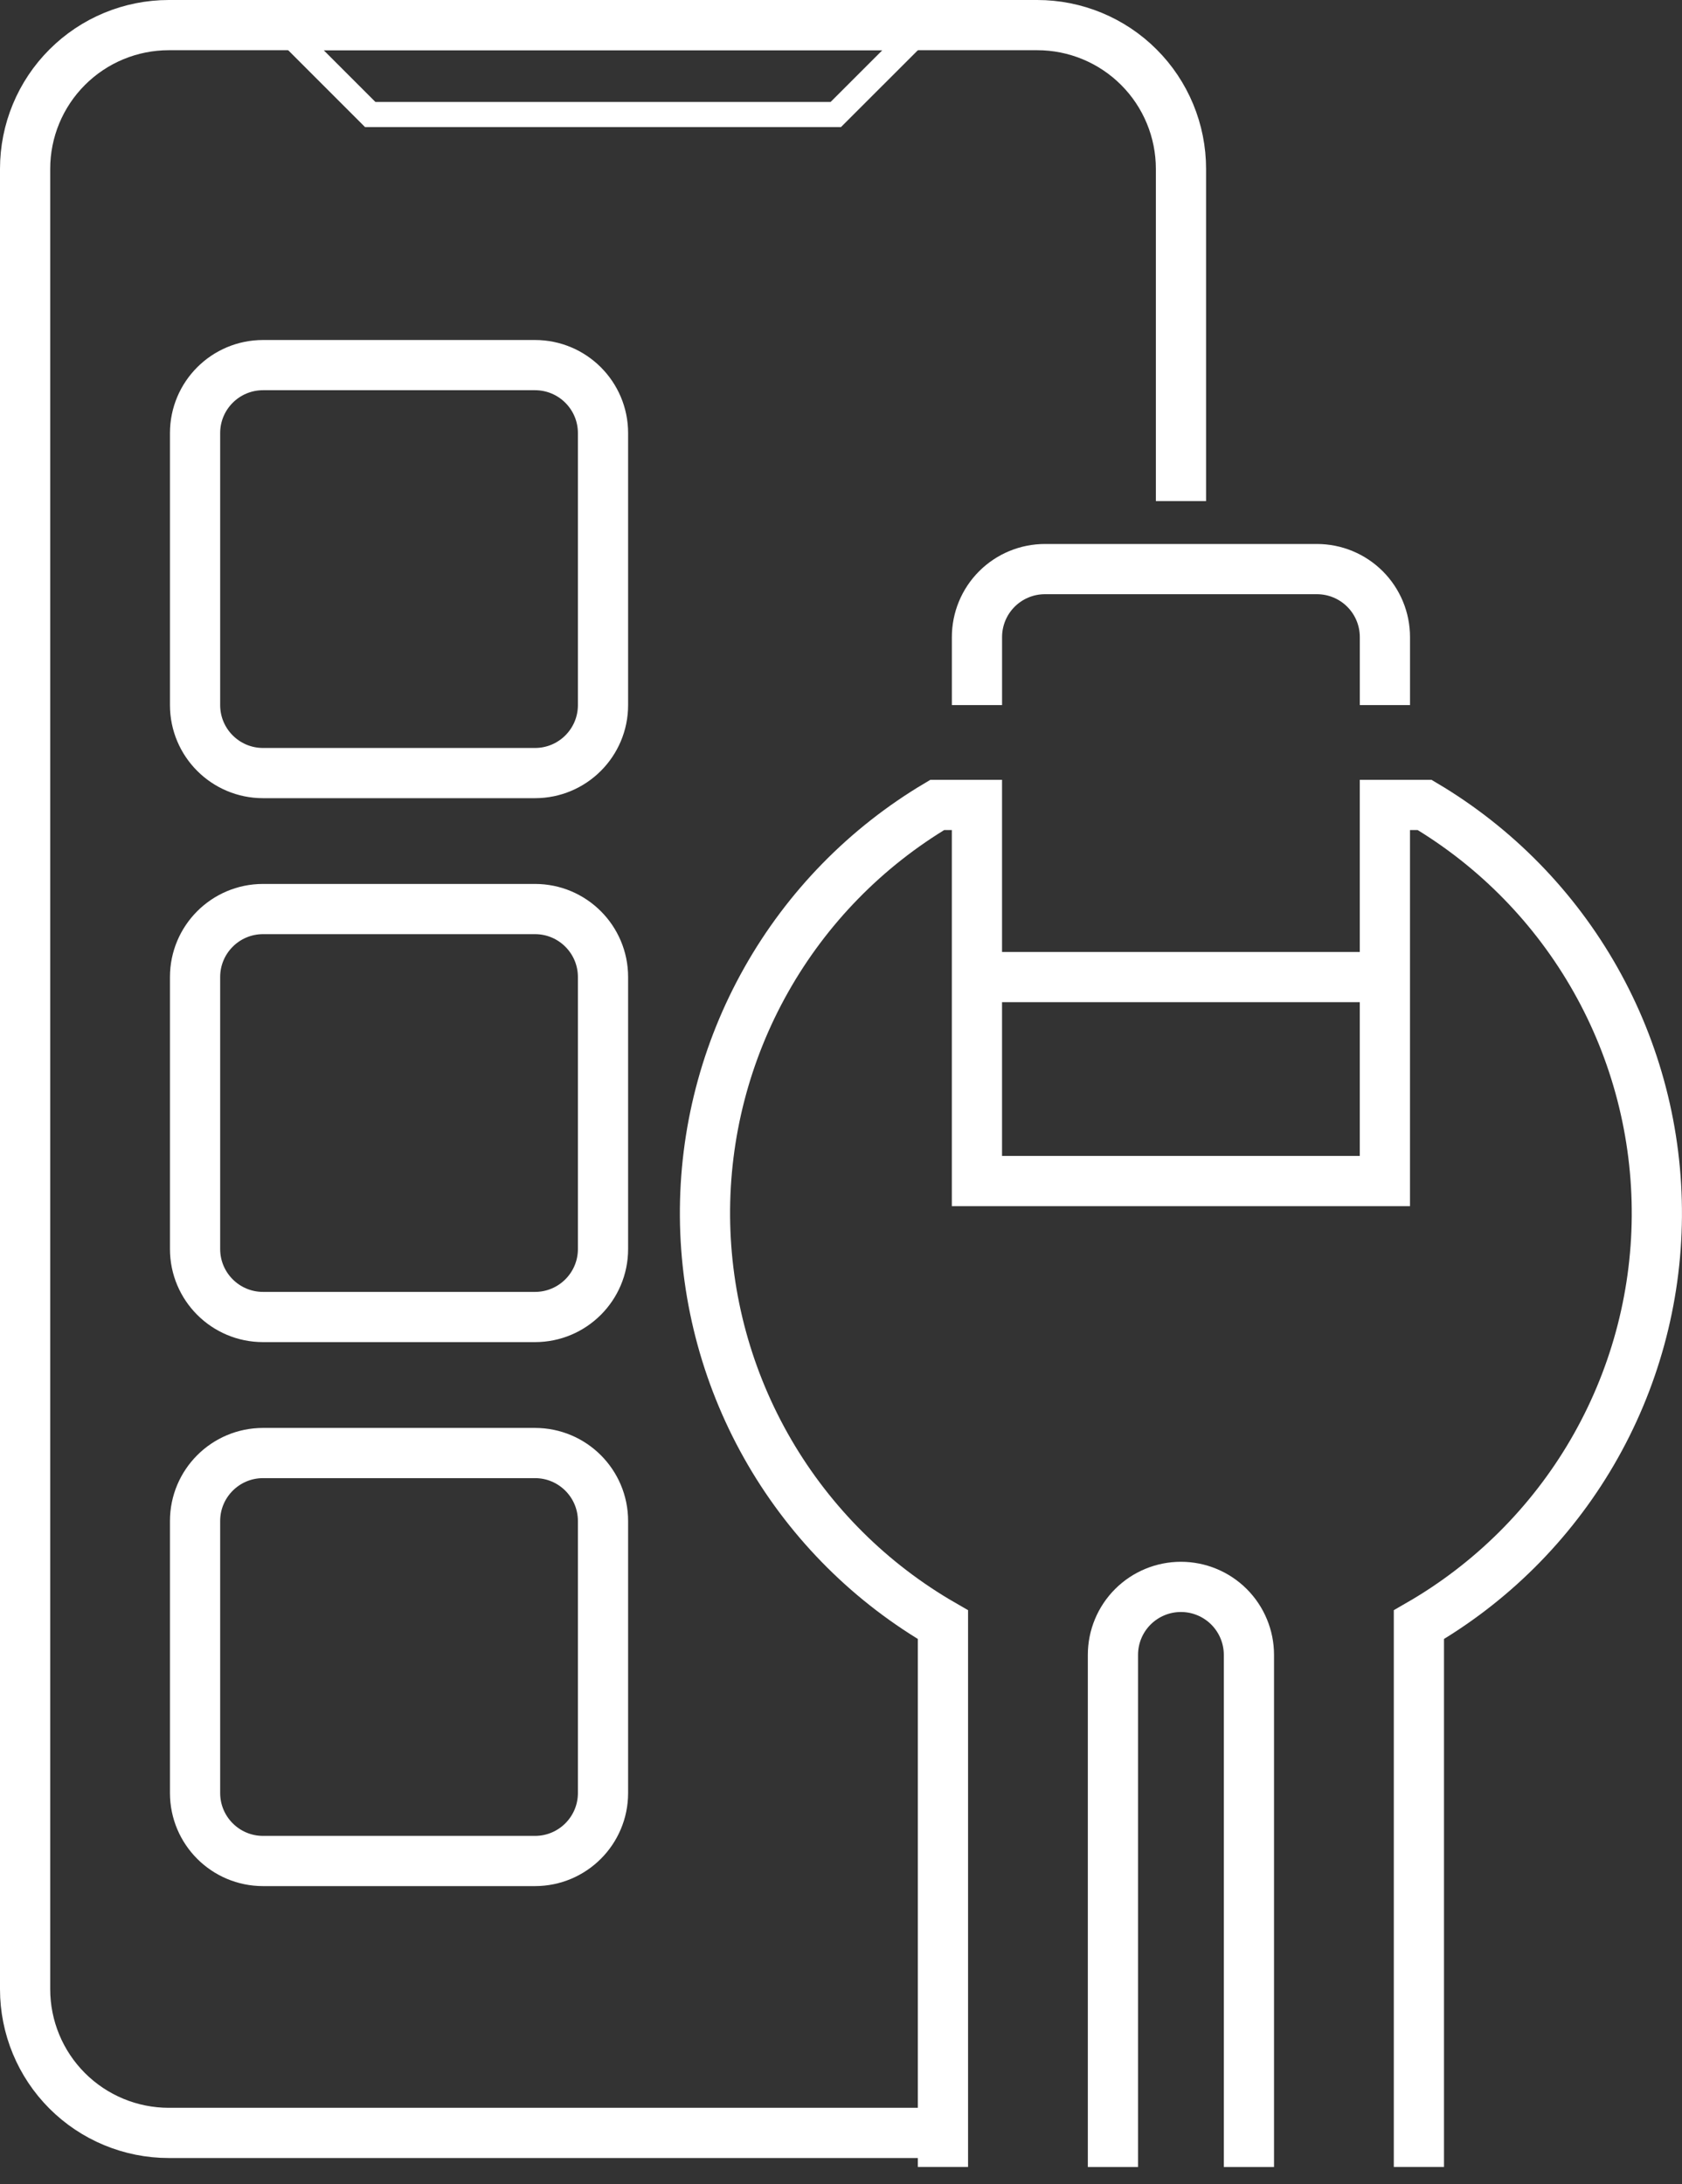
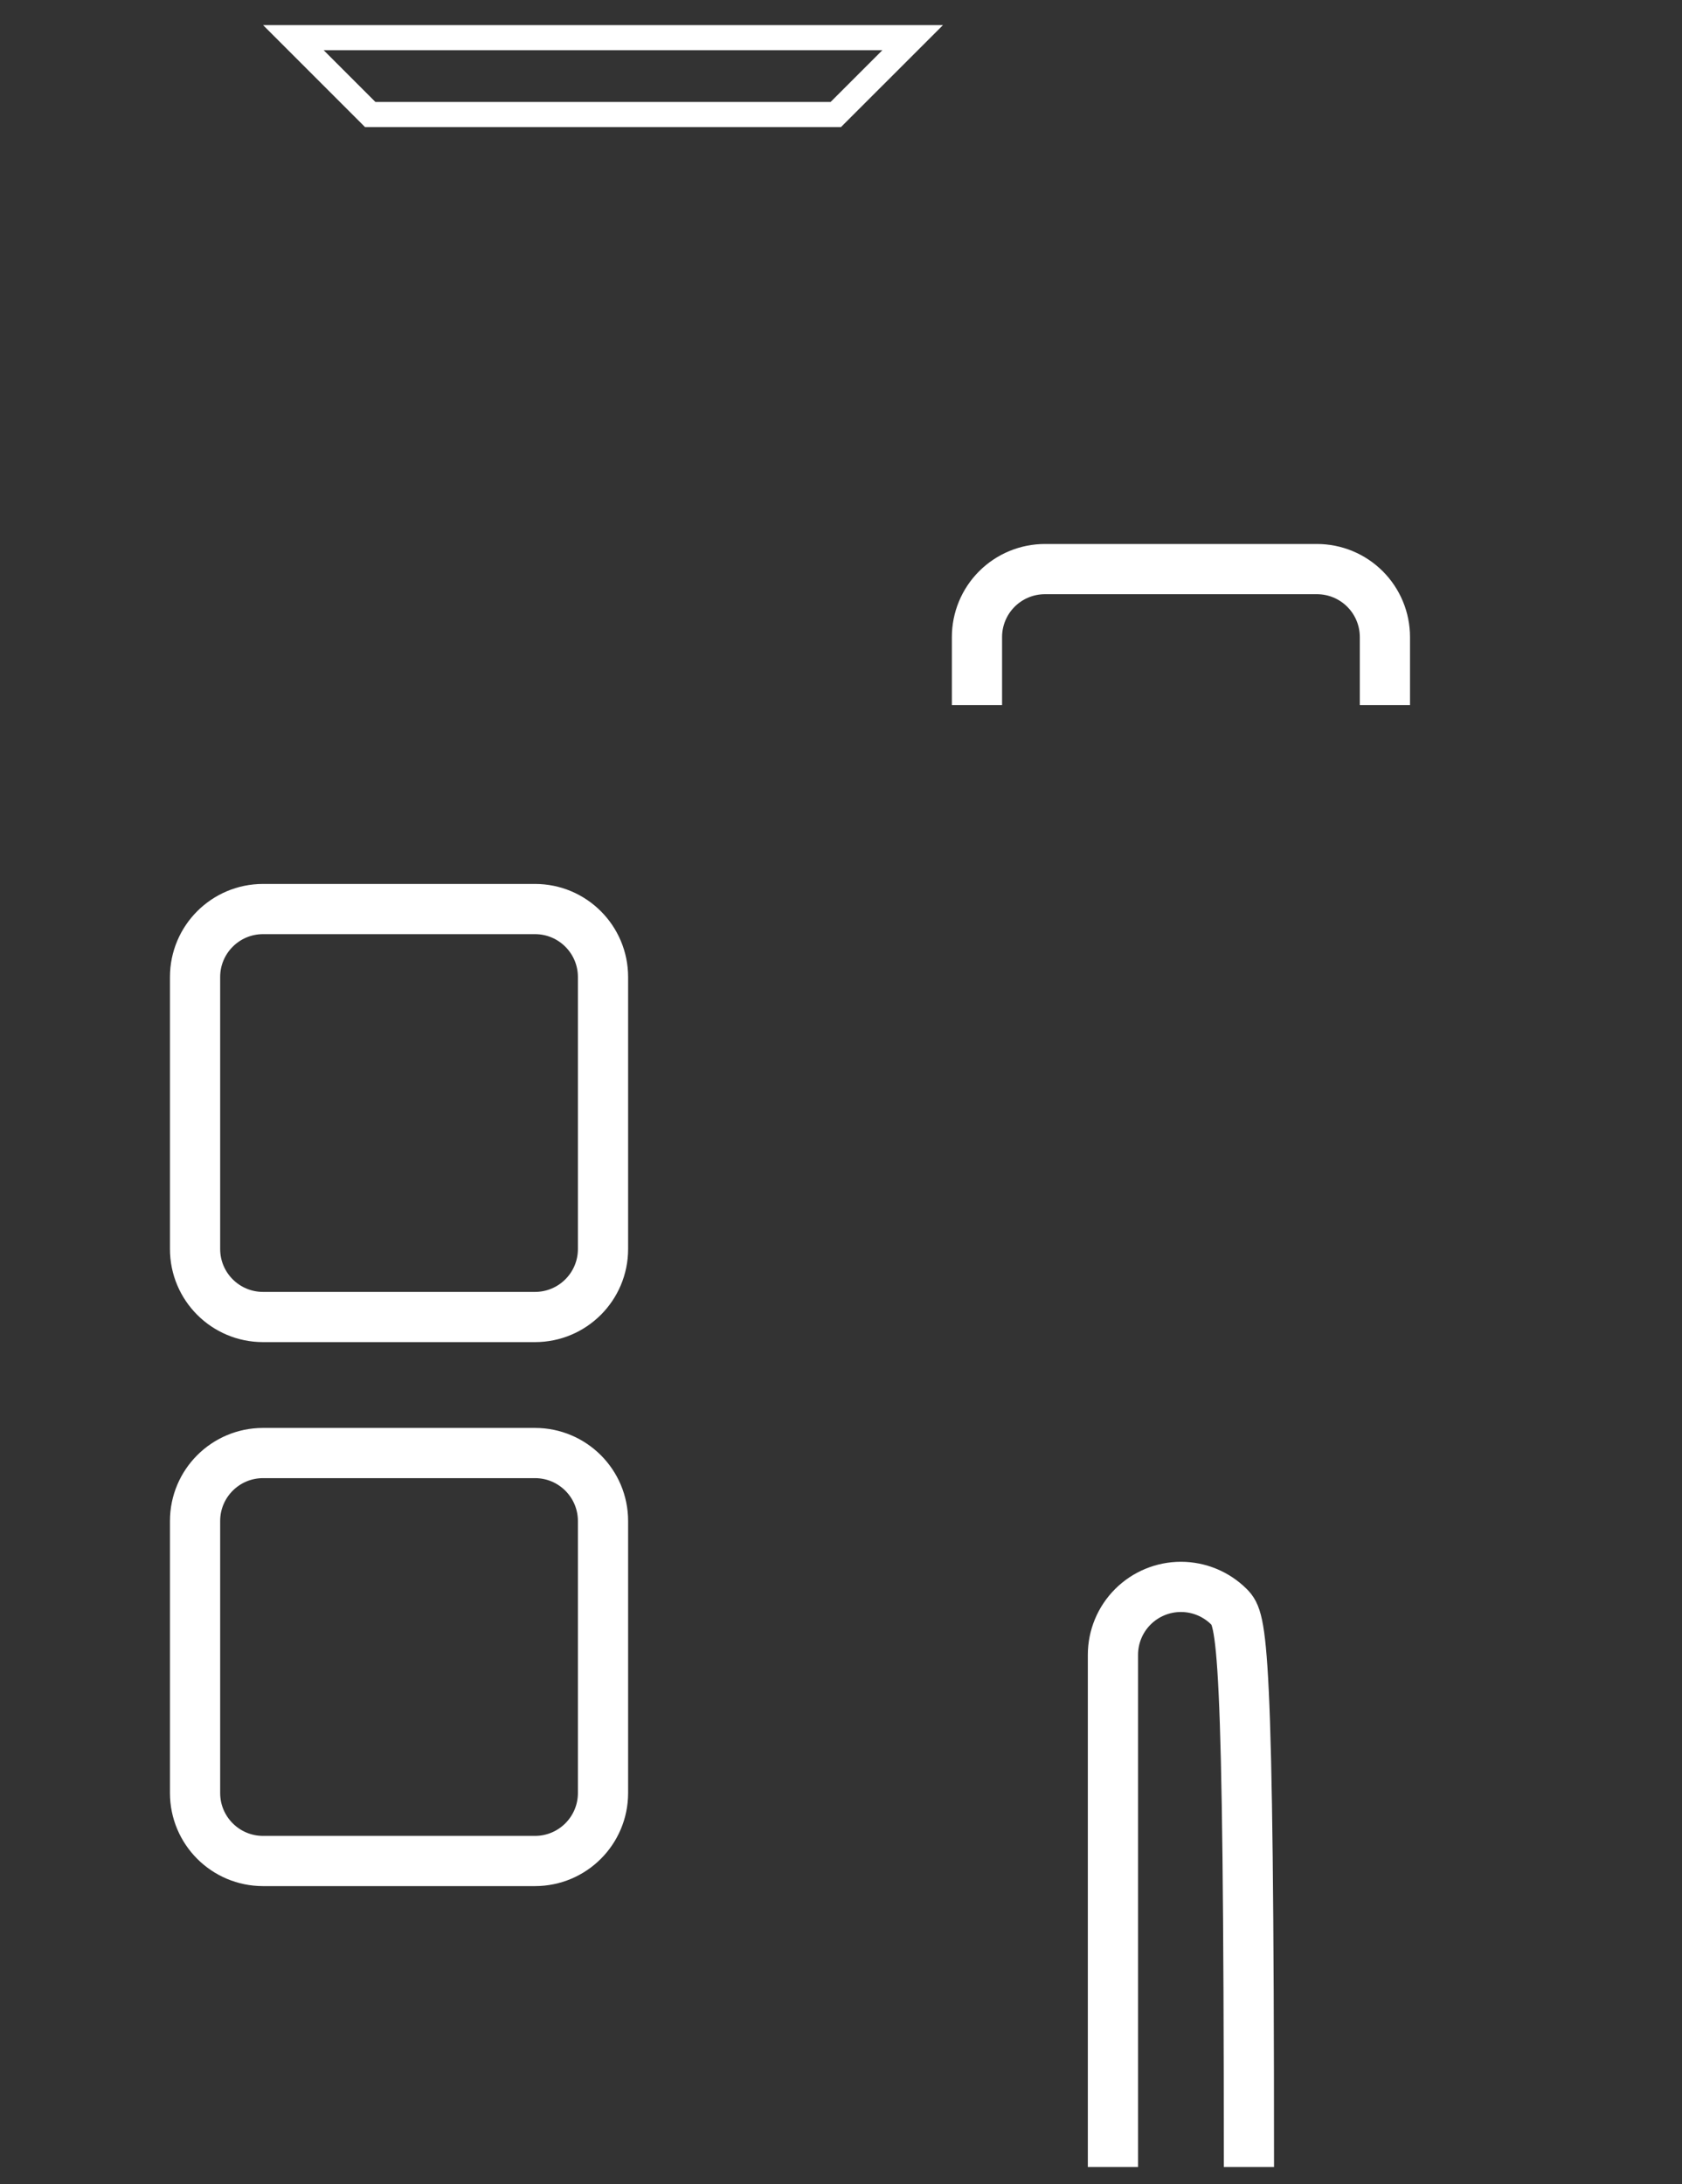
<svg xmlns="http://www.w3.org/2000/svg" width="67" height="87" viewBox="0 0 67 87" fill="none">
  <rect x="0" y="0" width="67" height="87" fill="#333333" stroke="none" />
-   <path d="M37.562 84.958H6.724C5.206 84.958 3.75 84.355 2.677 83.282C1.603 82.208 1 80.752 1 79.234V6.724C1 5.206 1.603 3.75 2.677 2.677C3.75 1.603 5.206 1 6.724 1H41.317C42.069 1 42.813 1.148 43.508 1.436C44.202 1.723 44.834 2.145 45.365 2.677C45.897 3.208 46.318 3.839 46.606 4.534C46.894 5.228 47.042 5.973 47.042 6.724V19.958" stroke="white" stroke-width="2" stroke-miterlimit="10" />
  <path d="M14.748 4.562L11.686 1.5H36.355L33.292 4.562H14.748Z" stroke="white" />
-   <path d="M56.52 86.314V64.714C59.381 63.067 61.762 60.699 63.425 57.847C65.088 54.994 65.975 51.756 65.998 48.454C66.021 45.152 65.18 41.901 63.557 39.026C61.934 36.15 59.587 33.749 56.748 32.062H55.165V47.043H38.915V32.062H37.333C34.494 33.749 32.147 36.15 30.524 39.026C28.901 41.901 28.059 45.152 28.082 48.454C28.106 51.756 28.993 54.994 30.656 57.847C32.319 60.699 34.699 63.067 37.561 64.714V86.314" stroke="white" stroke-width="2" stroke-miterlimit="10" />
-   <path d="M49.749 86.315V65.917C49.749 65.199 49.463 64.51 48.956 64.002C48.447 63.494 47.759 63.209 47.04 63.209C46.322 63.209 45.633 63.494 45.125 64.002C44.617 64.51 44.332 65.199 44.332 65.917V86.315" stroke="white" stroke-width="2" stroke-miterlimit="10" />
+   <path d="M49.749 86.315C49.749 65.199 49.463 64.51 48.956 64.002C48.447 63.494 47.759 63.209 47.04 63.209C46.322 63.209 45.633 63.494 45.125 64.002C44.617 64.51 44.332 65.199 44.332 65.917V86.315" stroke="white" stroke-width="2" stroke-miterlimit="10" />
  <path d="M38.916 28.085V25.376C38.916 24.658 39.201 23.969 39.709 23.461C40.217 22.953 40.906 22.668 41.624 22.668H52.458C53.176 22.668 53.865 22.953 54.373 23.461C54.881 23.969 55.166 24.658 55.166 25.376V28.085" stroke="white" stroke-width="2" stroke-miterlimit="10" />
-   <path d="M21.311 14.543H10.478C8.982 14.543 7.77 15.755 7.77 17.251V28.085C7.77 29.58 8.982 30.793 10.478 30.793H21.311C22.807 30.793 24.02 29.58 24.02 28.085V17.251C24.02 15.755 22.807 14.543 21.311 14.543Z" stroke="white" stroke-width="2" stroke-miterlimit="10" />
  <path d="M21.311 36.209H10.478C8.982 36.209 7.77 37.422 7.77 38.917V49.751C7.77 51.246 8.982 52.459 10.478 52.459H21.311C22.807 52.459 24.02 51.246 24.02 49.751V38.917C24.02 37.422 22.807 36.209 21.311 36.209Z" stroke="white" stroke-width="2" stroke-miterlimit="10" />
  <path d="M21.311 57.877H10.478C8.982 57.877 7.77 59.09 7.77 60.585V71.419C7.77 72.914 8.982 74.127 10.478 74.127H21.311C22.807 74.127 24.02 72.914 24.02 71.419V60.585C24.02 59.09 22.807 57.877 21.311 57.877Z" stroke="white" stroke-width="2" stroke-miterlimit="10" />
-   <path d="M55.166 38.918H38.916" stroke="white" stroke-width="2" stroke-miterlimit="10" />
</svg>